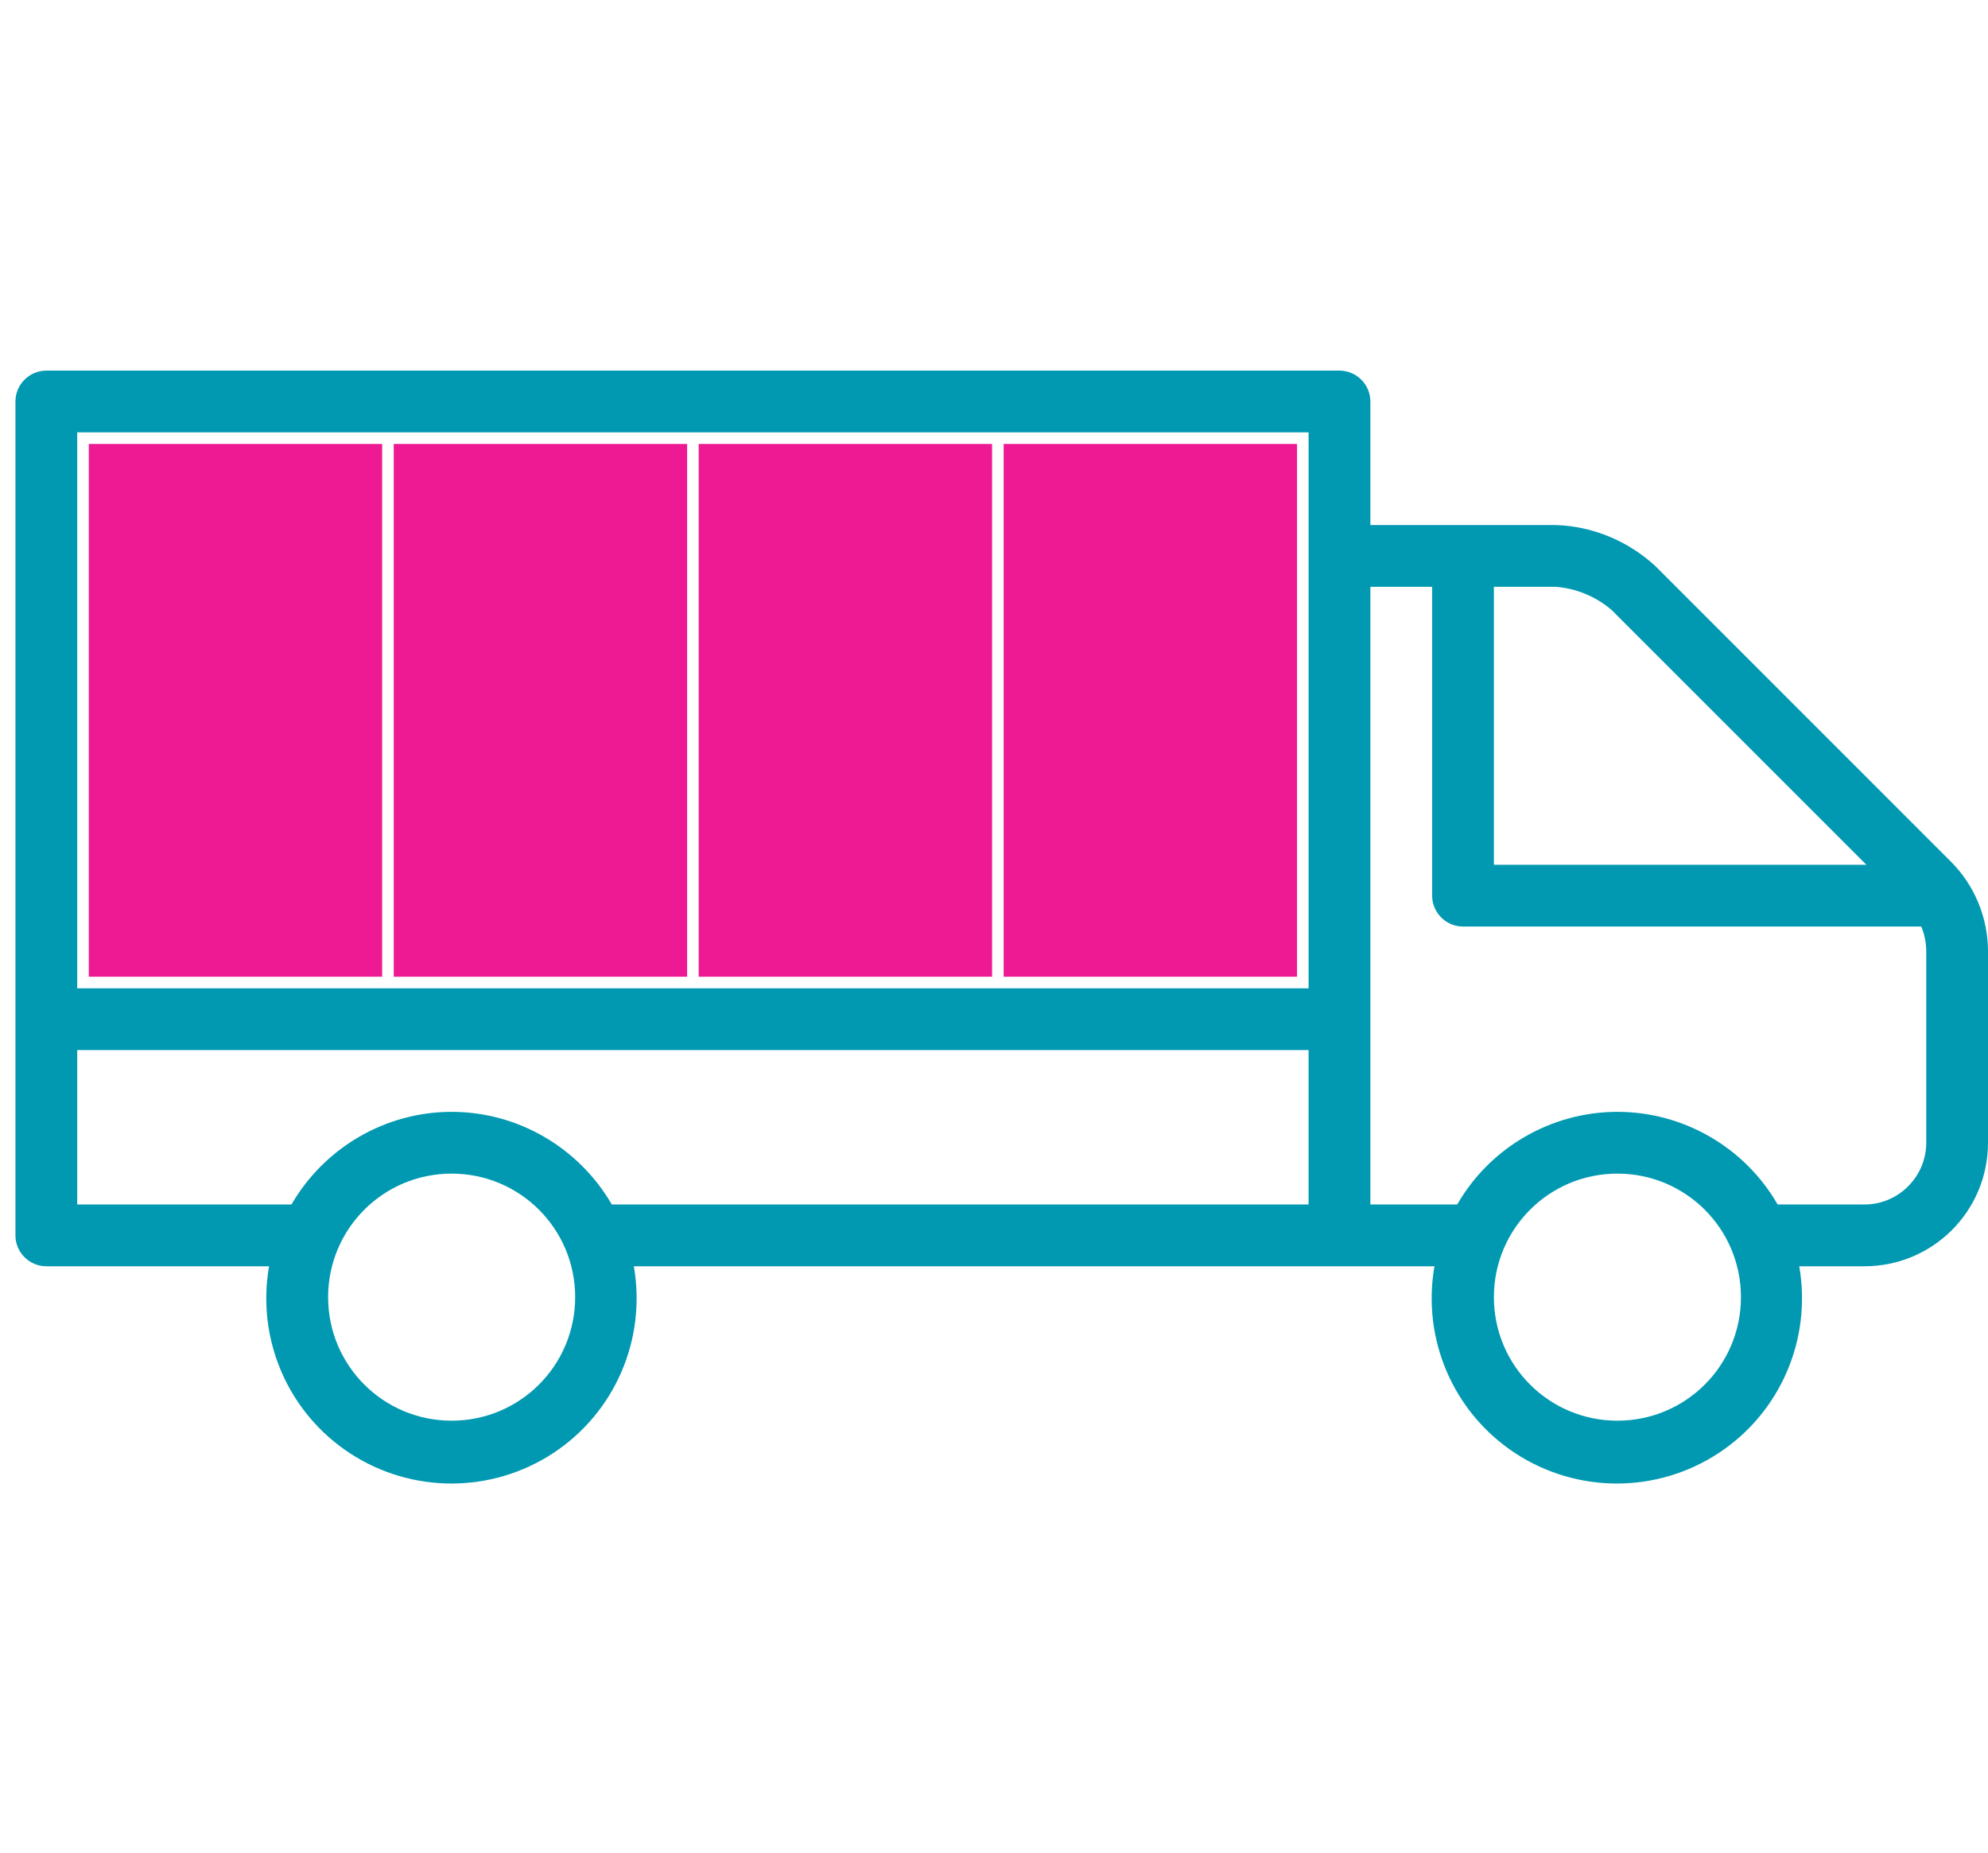
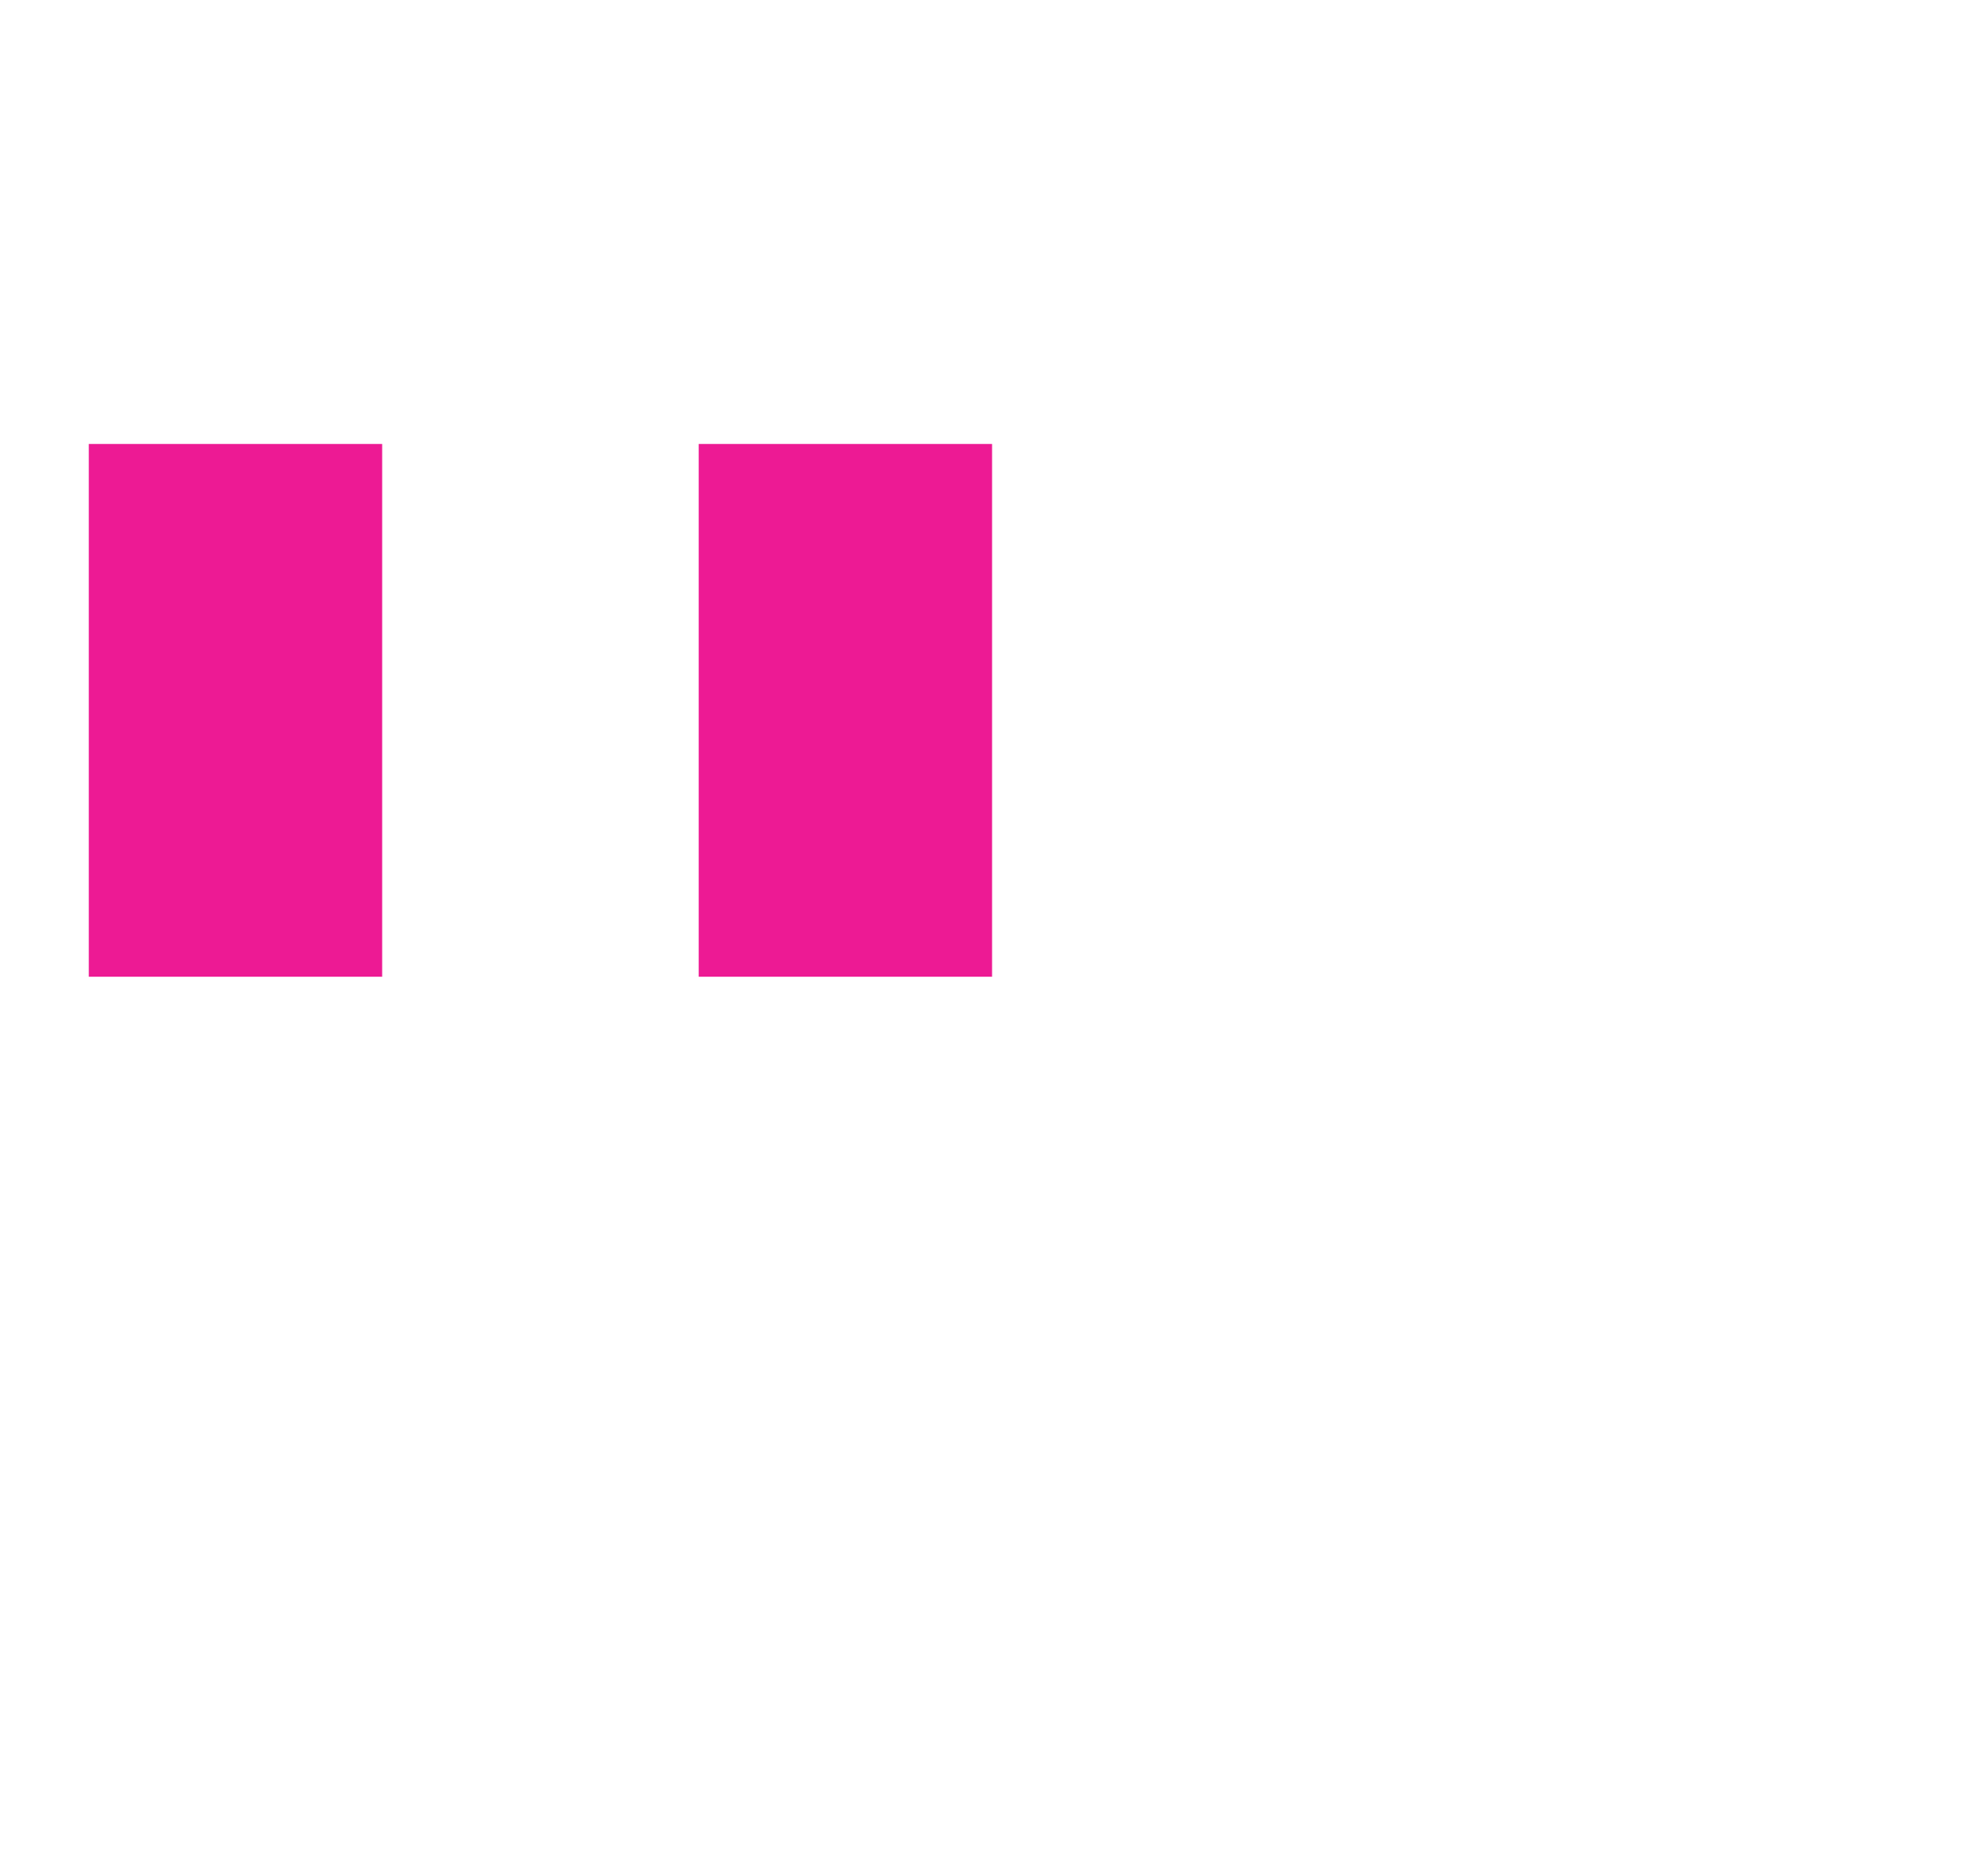
<svg xmlns="http://www.w3.org/2000/svg" version="1.1" id="Layer_1" x="0px" y="0px" viewBox="0 0 515 480" style="enable-background:new 0 0 515 480;" xml:space="preserve">
  <style type="text/css">
	.st0{fill:#0099B1;}
	.st1{fill:#ED1A94;}
</style>
-   <path class="st0" d="M505.4,223.2l-76.6-76.6c-7.1-6.5-16.2-10.3-25.8-10.6h-48v-32c0-4.4-3.6-8-8-8H12c-4.4,0-8,3.6-8,8v216  c0,4.4,3.6,8,8,8h57.7c-3.3,18.9,4.9,37.9,20.9,48.4c16,10.5,36.7,10.5,52.7,0c16-10.5,24.2-29.5,20.9-48.4h207.4  c-3.3,18.9,4.9,37.9,20.9,48.4c16,10.5,36.7,10.5,52.7,0c16-10.5,24.2-29.5,20.9-48.4H483c17.7,0,32-14.3,32-32v-49.5  C515,237.8,511.6,229.4,505.4,223.2z M403,152c5.3,0.4,10.4,2.5,14.5,6l66,66H387v-72H403z M339,112v144H20V112H339z M117,368  c-17.7,0-32-14.3-32-32s14.3-32,32-32s32,14.3,32,32S134.7,368,117,368z M117,288c-17.1,0-32.9,9.2-41.5,24H20v-40h319v40H158.5  C149.9,297.2,134.1,288,117,288z M419,368c-17.7,0-32-14.3-32-32s14.3-32,32-32s32,14.3,32,32S436.7,368,419,368z M499,296  c0,8.8-7.2,16-16,16h-22.5c-8.5-14.8-24.4-24-41.5-24s-33,9.2-41.5,24H355V152h16v80c0,4.4,3.6,8,8,8h118.7c0.9,2.1,1.3,4.3,1.3,6.5  V296z" />
  <rect x="23" y="115" class="st1" width="76" height="138" />
-   <rect x="102" y="115" class="st1" width="76" height="138" />
  <rect x="181" y="115" class="st1" width="76" height="138" />
-   <rect x="260" y="115" class="st1" width="76" height="138" />
</svg>